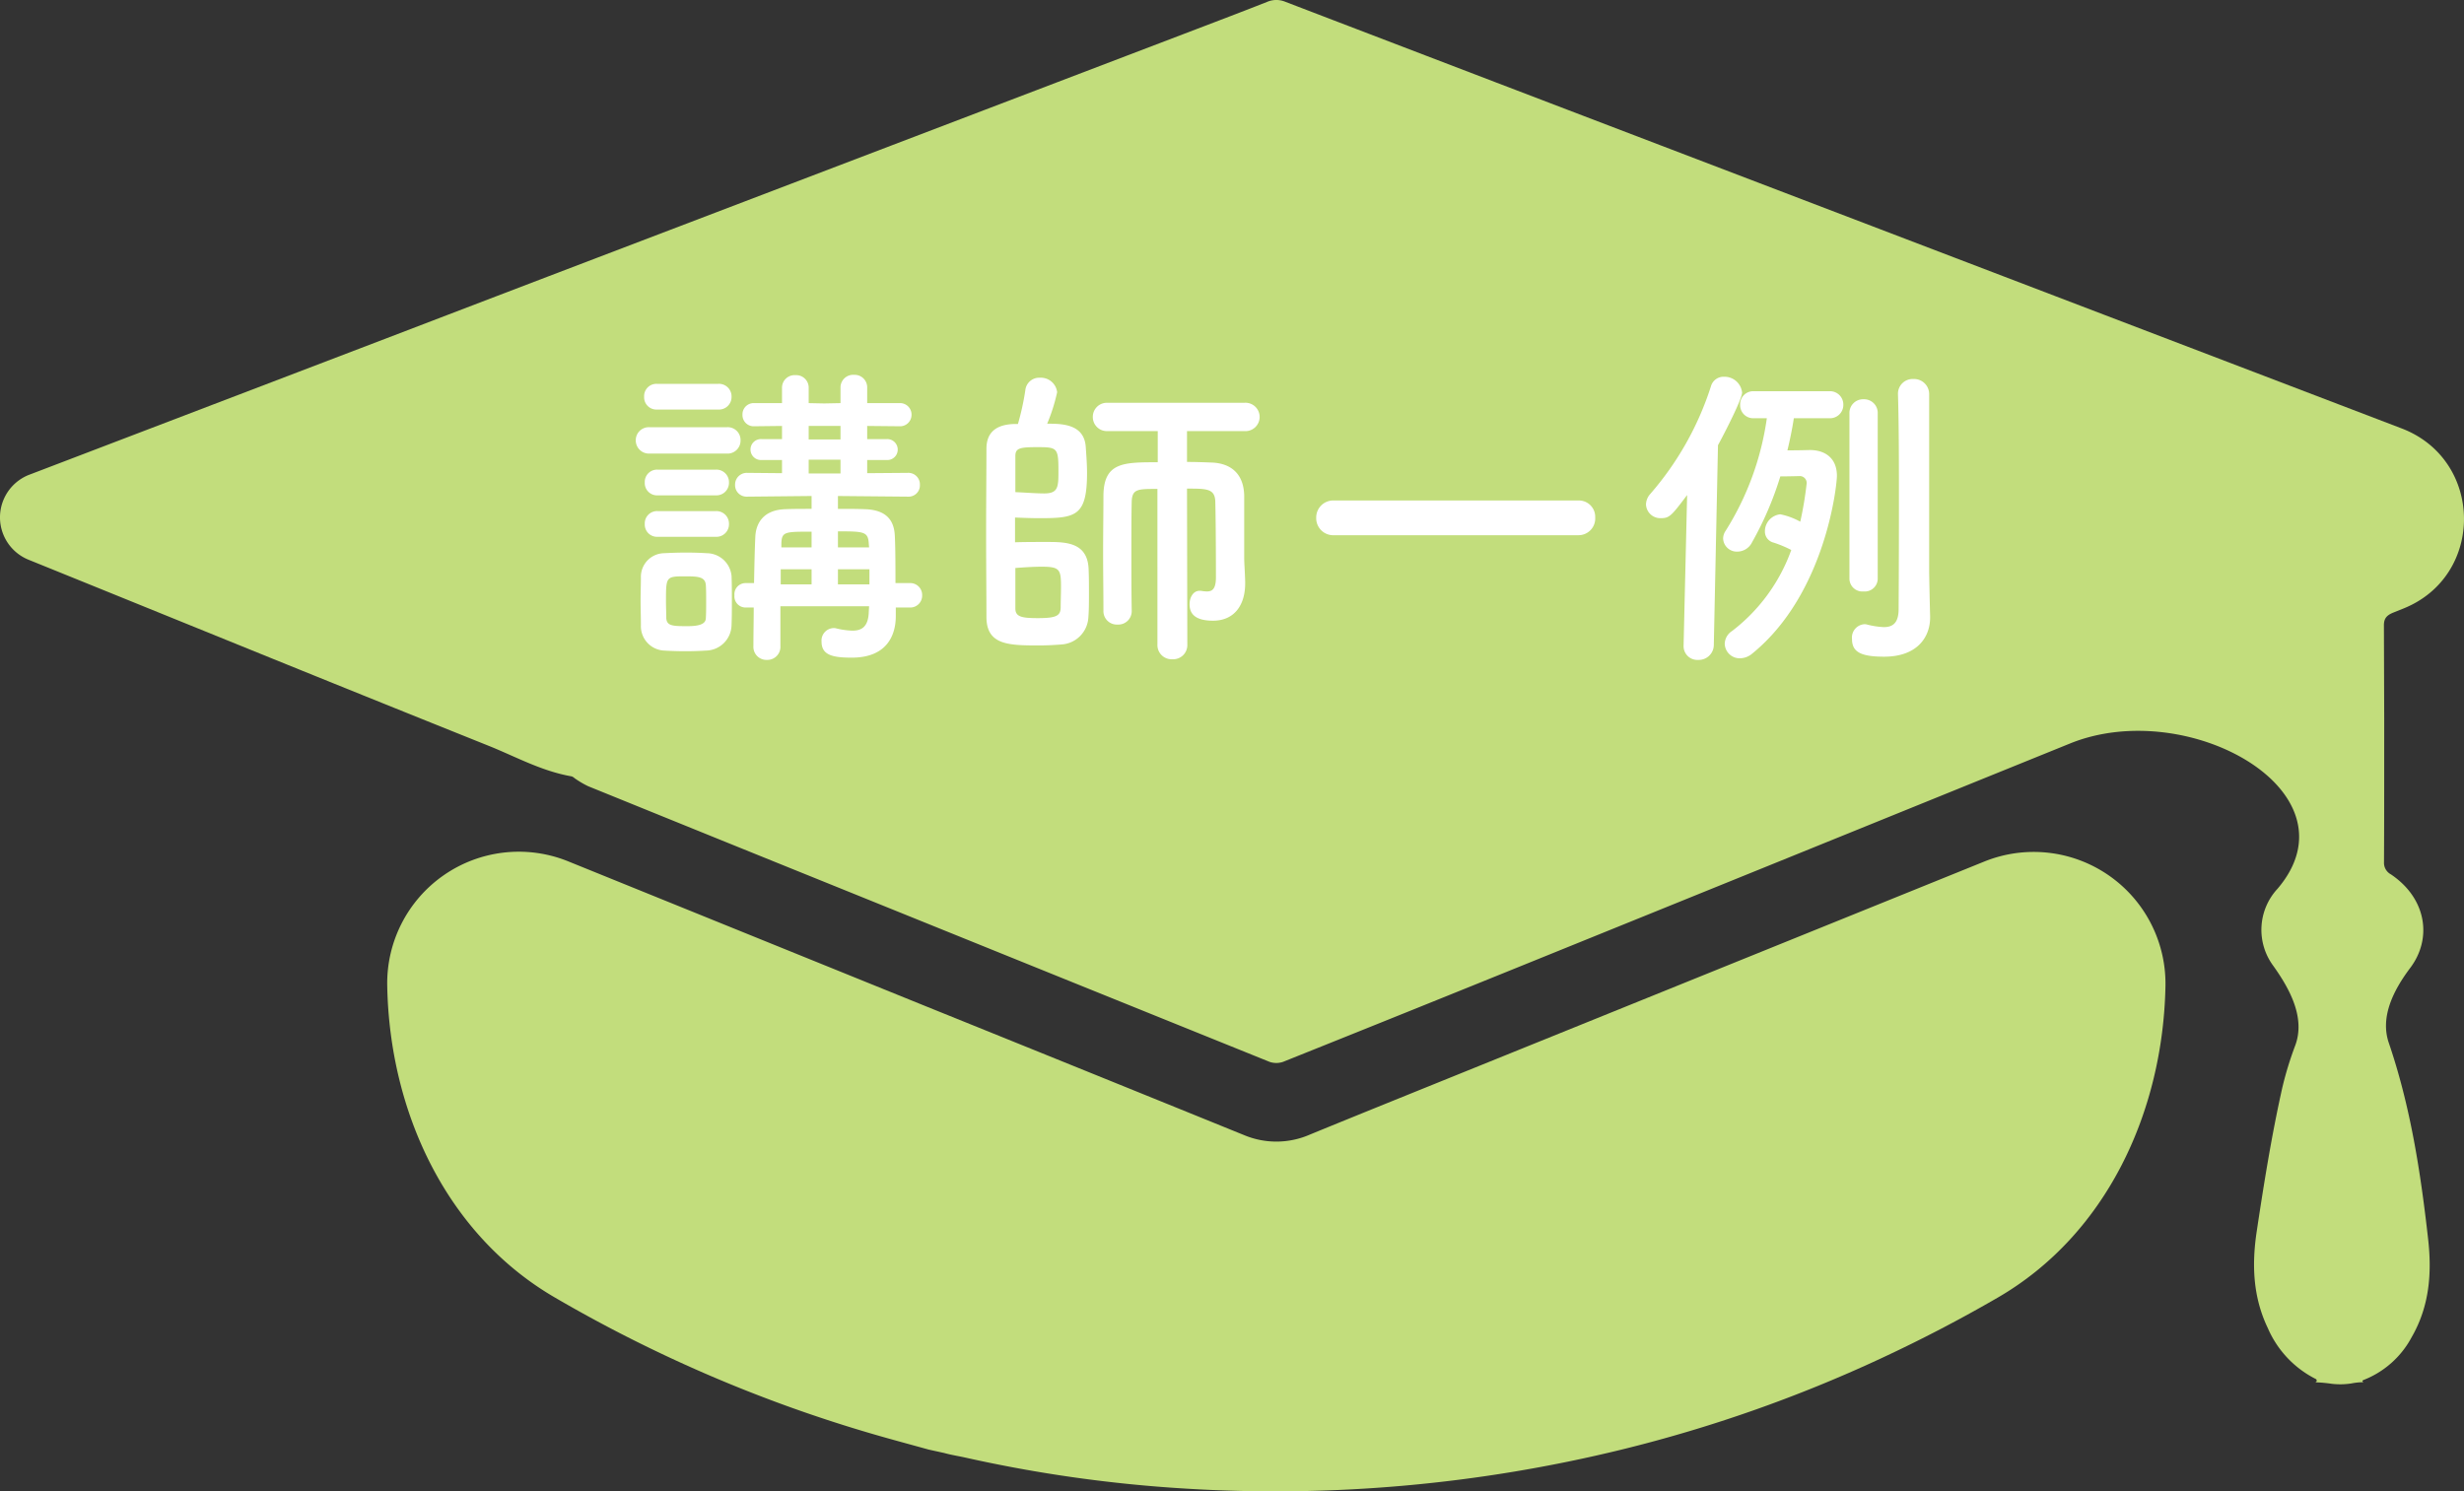
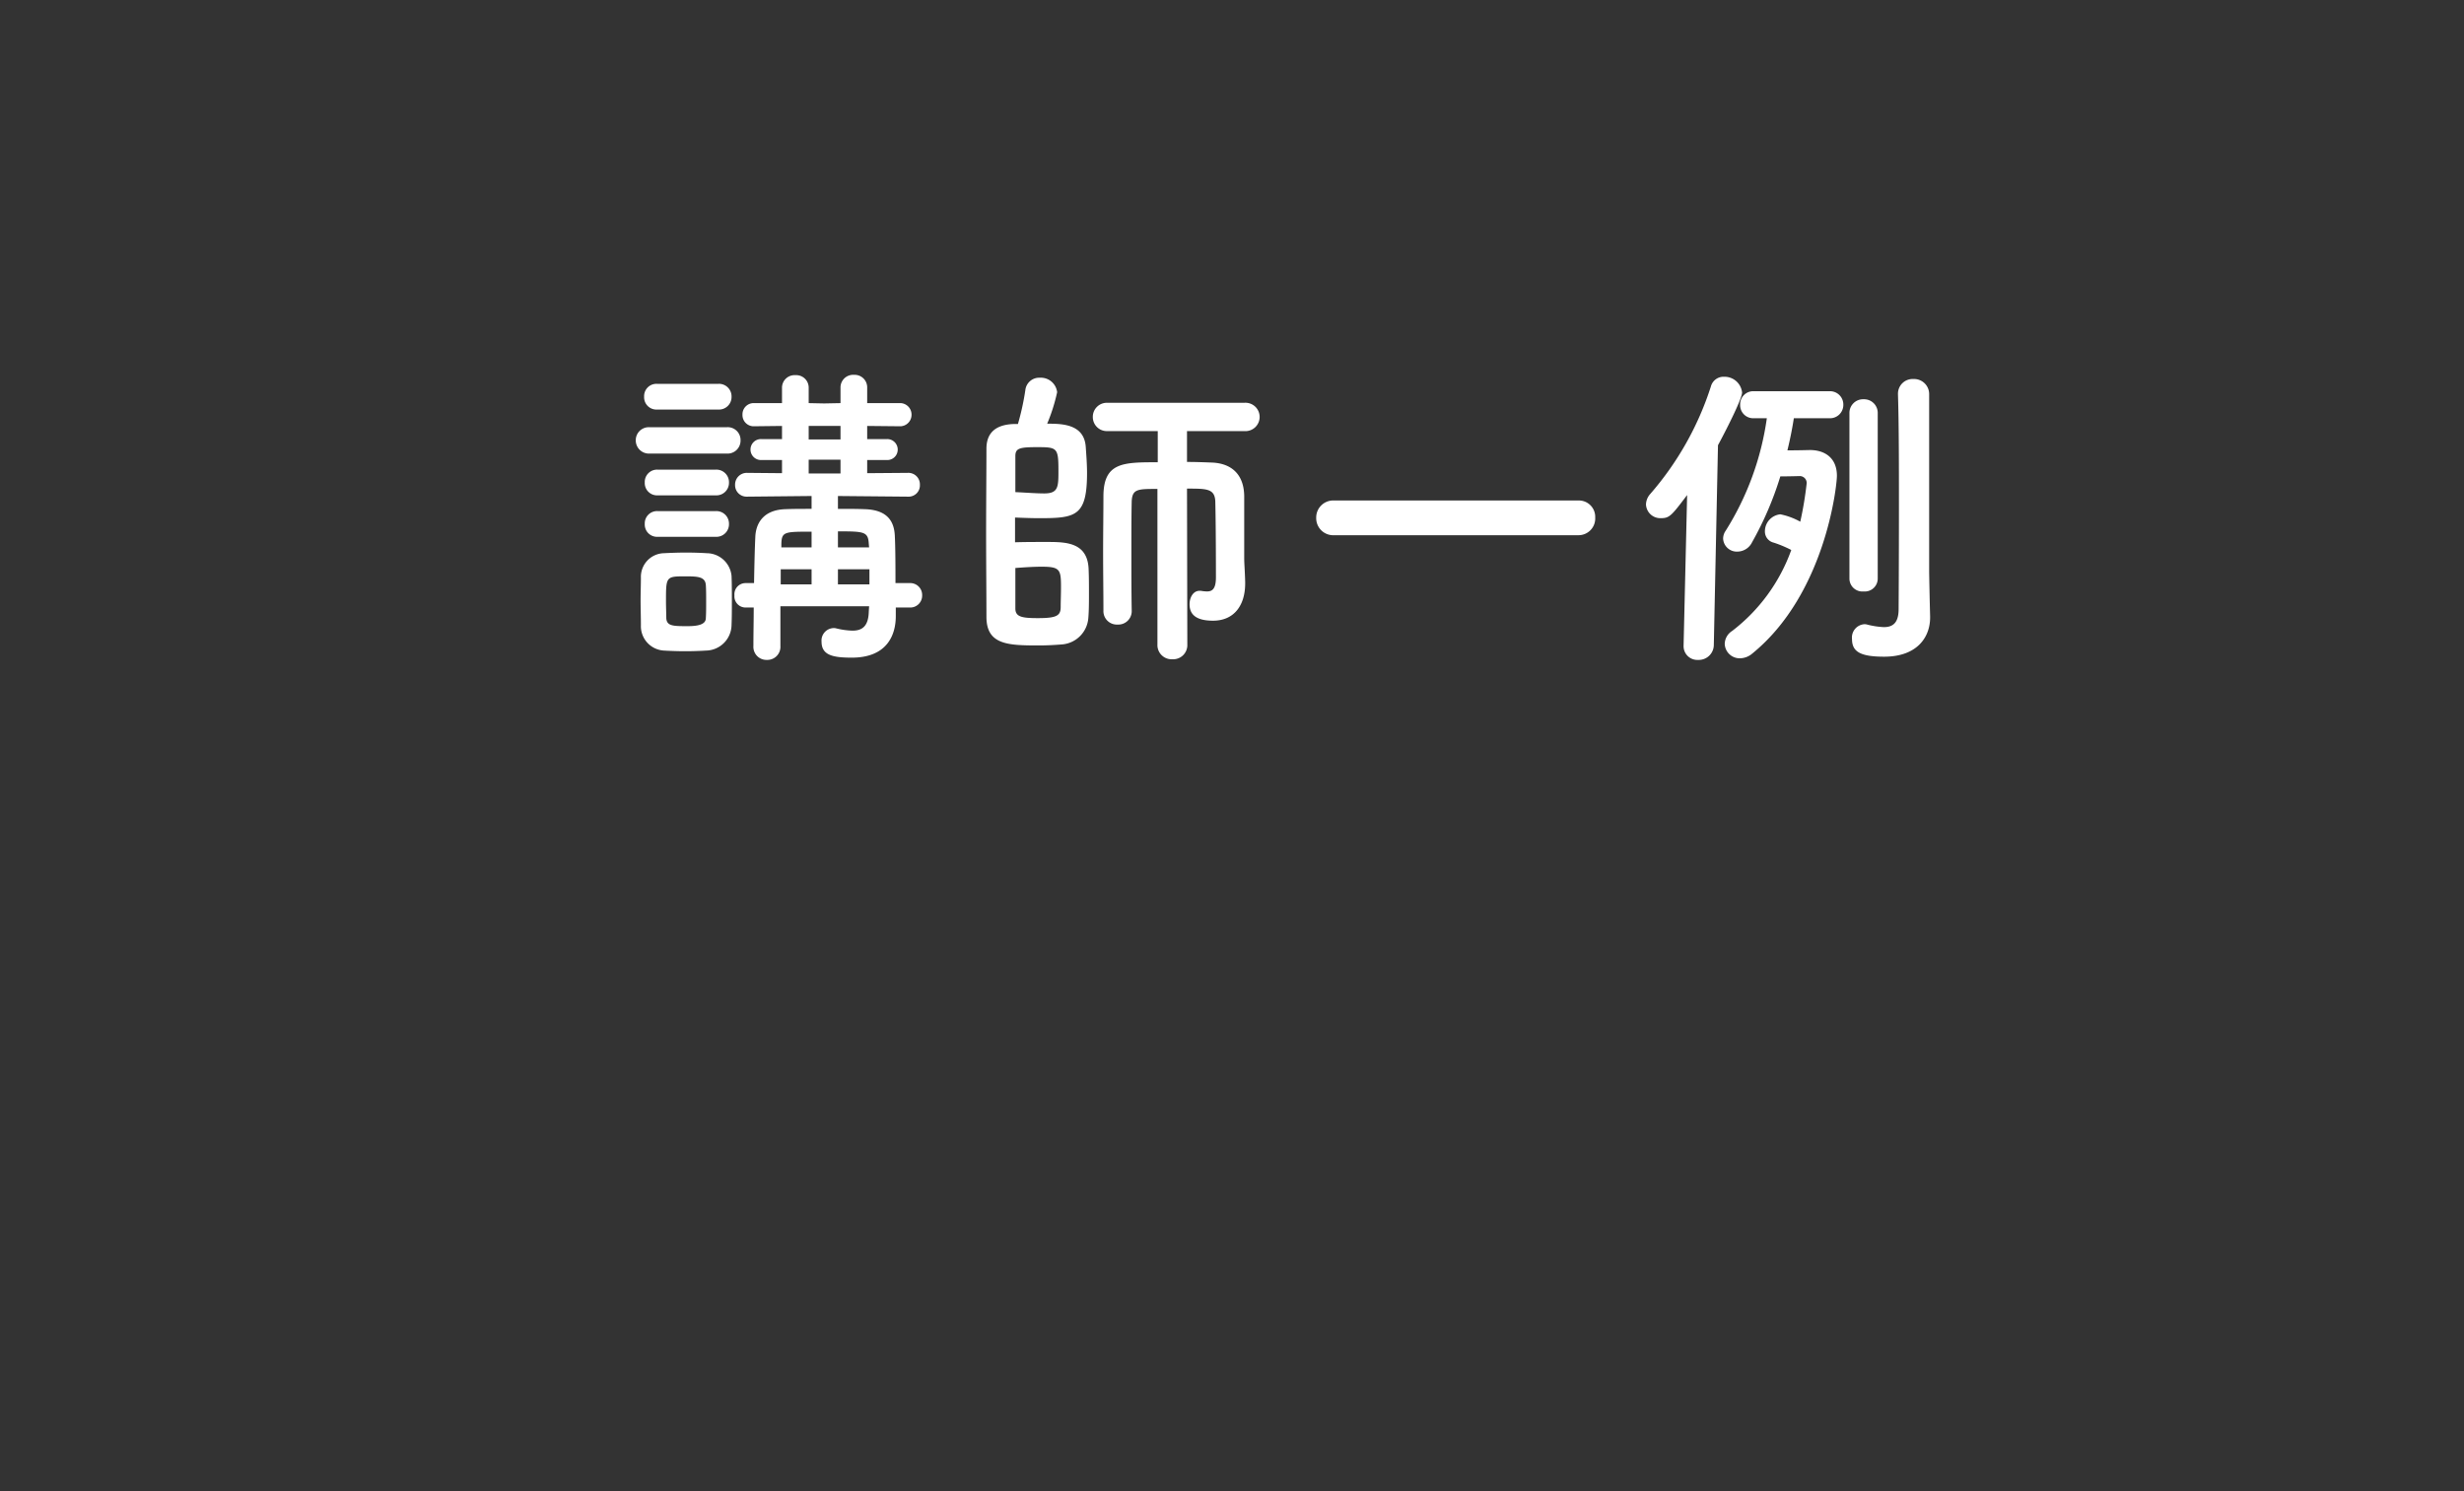
<svg xmlns="http://www.w3.org/2000/svg" width="383.301" height="232.031" viewBox="0 0 383.301 232.031">
  <rect x="0" y="0" width="383.301" height="232.031" fill="#333333" stroke="none" />
  <g id="グループ_9576" data-name="グループ 9576" transform="translate(-491 -6131.5)">
    <g id="グループ_9490" data-name="グループ 9490" transform="translate(-980.137 5600.604)">
      <g id="グループ_9489" data-name="グループ 9489" transform="translate(1471.137 530.896)">
        <g id="グループ_9487" data-name="グループ 9487">
-           <path id="パス_15666" data-name="パス 15666" d="M1843.468,626.193l1.551-.622c12.7-5.1,12.506-23.135-.28-28.02l-129.823-49.6q-21.91-8.375-43.81-16.767a3.639,3.639,0,0,0-2.875.013c-4.305,1.7-8.64,3.338-12.968,4.99q-45.581,17.392-91.164,34.782-15.566,5.941-31.12,11.9-28.624,10.937-57.249,21.872a7.11,7.11,0,0,0-.172,13.232c4.838,1.957,28.161,11.421,32.9,13.346q19.276,7.826,38.595,15.571c4.26,1.7,8.264,3.959,12.962,4.788.268.047.485.3.734.452a14.424,14.424,0,0,0,1.874,1.084q20.656,8.389,41.33,16.742,32.338,13.089,64.691,26.15a3.223,3.223,0,0,0,2.1-.009q20.493-8.206,40.94-16.5,34-13.774,68-27.571l13.477-5.46c18.327-7.421,45.081,7.527,32.279,22.595a9.4,9.4,0,0,0-.689,11.976c2.637,3.684,5,8.111,3.452,12.367a53.657,53.657,0,0,0-2.031,6.618c-1.657,7.394-2.853,14.874-3.978,22.347-.766,5.1-.624,10.167,1.733,15.074a15.921,15.921,0,0,0,7.43,7.888.274.274,0,0,1-.086.526c-.231,0-.228,0,0,0a21.865,21.865,0,0,1,2.544.227,11.222,11.222,0,0,0,3.129-.054,9.809,9.809,0,0,1,1.62-.182h.214c.03,0-.014-.056-.044-.06-.144-.02-.11-.218.025-.271a14.4,14.4,0,0,0,7.528-6.666c2.8-4.837,3.16-10.013,2.573-15.252-1.159-10.328-2.725-20.591-6.125-30.568-1.382-4.055.776-8.242,3.353-11.665,3.406-4.521,2.576-10.77-3.027-14.537a2.032,2.032,0,0,1-1.068-1.879c.04-7.417.029-14.833.033-22.25l-.047-14.628C1841.982,627.122,1842.4,626.622,1843.468,626.193Z" transform="translate(-1471.137 -530.896)" fill="#c2dd7c" />
-         </g>
+           </g>
        <g id="グループ_9488" data-name="グループ 9488" transform="translate(60.236 132.475)">
-           <path id="パス_15667" data-name="パス 15667" d="M1826.572,725.153a20.5,20.5,0,0,0-28.238-19.343l-78.58,31.795c-8.752,3.546-17.516,7.071-26.249,10.651a13.018,13.018,0,0,1-10.286.083q-24.643-10.006-49.311-19.967-27.929-11.316-55.856-22.636a20.471,20.471,0,0,0-28.1,19.472c.383,19.509,9.169,38.546,26.023,48.378a220.612,220.612,0,0,0,49.68,21.318c2.828.824,5.681,1.583,8.522,2.372l2.411.53c1.111.31,2.271.482,3.4.739a215.935,215.935,0,0,0,34.019,4.792,226.666,226.666,0,0,0,68-6.069,219.117,219.117,0,0,0,40.213-14.134q9.469-4.4,18.327-9.54C1817.439,763.771,1826.2,744.685,1826.572,725.153Z" transform="translate(-1549.948 -704.221)" fill="#c2dd7c" />
-         </g>
+           </g>
      </g>
    </g>
    <path id="パス_16208" data-name="パス 16208" d="M-58.5-4.55a1.848,1.848,0,0,0,1.95-1.9,1.848,1.848,0,0,0-1.95-1.9h-2.2c0-2.1,0-5.4-.1-7.35-.1-2.2-1.1-4.05-4.7-4.15-1.25-.05-2.7-.05-4.15-.05v-2l10.85.1h.05a1.755,1.755,0,0,0,1.85-1.85,1.794,1.794,0,0,0-1.9-1.85l-6.3.05V-27.5h3a1.619,1.619,0,0,0,1.75-1.6,1.628,1.628,0,0,0-1.75-1.65h-3V-32.8l5,.05a1.786,1.786,0,0,0,1.9-1.8,1.786,1.786,0,0,0-1.9-1.8h-5v-2.4a1.951,1.951,0,0,0-2.05-2,1.964,1.964,0,0,0-2.1,2v2.4l-2.55.05-2.4-.05v-2.4a1.939,1.939,0,0,0-2.05-1.95,1.954,1.954,0,0,0-2.1,1.95v2.4h-4.3a1.743,1.743,0,0,0-1.85,1.8,1.743,1.743,0,0,0,1.85,1.8l4.3-.05v2.05H-81.5a1.619,1.619,0,0,0-1.75,1.6A1.628,1.628,0,0,0-81.5-27.5h3.15v2.05l-5.4-.05a1.824,1.824,0,0,0-1.9,1.85A1.783,1.783,0,0,0-83.8-21.8h.05l10-.1v2c-1.45,0-2.85,0-4.05.05-3.5.1-4.6,2.25-4.7,4.25-.1,2.15-.15,4.6-.2,7.25h-1.35a1.733,1.733,0,0,0-1.7,1.9,1.733,1.733,0,0,0,1.7,1.9h1.3c0,1.95-.05,4-.05,6A2.031,2.031,0,0,0-80.7,3.6a2.031,2.031,0,0,0,2.1-2.15v-6.2h13.8l-.05.8c-.05,2.35-1.05,3-2.55,3a11.983,11.983,0,0,1-2.5-.35,1.384,1.384,0,0,0-.45-.05A1.936,1.936,0,0,0-72.2.75c0,2.1,1.7,2.5,4.7,2.5,5.6,0,6.85-3.65,6.85-6.45V-4.55Zm-29.75-30.8a1.954,1.954,0,0,0,2.05-2,1.954,1.954,0,0,0-2.05-2H-97.8a1.912,1.912,0,0,0-2,2,1.912,1.912,0,0,0,2,2Zm1.3,6.85a2.02,2.02,0,0,0,2.15-2.05,1.993,1.993,0,0,0-2.15-2.05h-12a2.022,2.022,0,0,0-2.15,2.05,2.05,2.05,0,0,0,2.15,2.05Zm-1.7,6.5a1.954,1.954,0,0,0,2.05-2,1.954,1.954,0,0,0-2.05-2H-97.7a1.912,1.912,0,0,0-2,2,1.912,1.912,0,0,0,2,2Zm0,6.45a1.954,1.954,0,0,0,2.05-2,1.954,1.954,0,0,0-2.05-2H-97.7a1.912,1.912,0,0,0-2,2,1.912,1.912,0,0,0,2,2Zm2.45,13.7c.05-1.1.05-2.45.05-3.75,0-1.35,0-2.7-.05-3.85A3.9,3.9,0,0,0-90.05-13c-.75-.05-1.95-.1-3.2-.1s-2.5.05-3.5.1a3.674,3.674,0,0,0-3.55,3.8c0,1.1-.05,2.3-.05,3.55s.05,2.55.05,3.85a3.8,3.8,0,0,0,3.6,3.95c.85.05,2.1.1,3.3.1,1.25,0,2.45-.05,3.2-.1A4.043,4.043,0,0,0-86.2-1.85ZM-69.25-30.7H-74.2v-2.1h4.95Zm0,5.3H-74.2v-2.15h4.95Zm4.45,11.5h-4.85v-2.5c4.1,0,4.7.05,4.8,1.95Zm.05,5.75h-4.9V-10.5h4.9Zm-9-5.75h-4.7v-.55c.05-1.9.5-1.9,4.7-1.9Zm0,5.75h-4.8V-10.5h4.8ZM-90.2-2.9c0,1-1.25,1.25-2.8,1.25-2.25,0-3.25,0-3.35-1.2,0-.75-.05-1.7-.05-2.65,0-3.9,0-3.9,3.1-3.9,1.95,0,3,.1,3.1,1.35.05.7.05,1.65.05,2.6C-90.15-4.55-90.15-3.6-90.2-2.9Zm70.25,4.1A2.213,2.213,0,0,0-17.6,3.5a2.2,2.2,0,0,0,2.3-2.3l-.05-24.25c3.05,0,4.3,0,4.4,1.95.1,3.7.1,11.85.1,11.85,0,1.85-.6,2.2-1.4,2.2a6.126,6.126,0,0,1-.95-.1h-.2c-1,0-1.55,1.05-1.55,2.1,0,1.5.9,2.55,3.65,2.55,3.25,0,5-2.35,5-5.8v-.25c-.05-1.85-.15-2.85-.15-3.7V-21.9c-.05-3.35-1.95-5.05-4.95-5.2-1.3-.05-2.6-.1-3.95-.1V-32h8.9a2.209,2.209,0,0,0,2.4-2.2,2.209,2.209,0,0,0-2.4-2.2H-27.7A2.18,2.18,0,0,0-30-34.2,2.18,2.18,0,0,0-27.7-32h7.8v4.85c-5.35,0-8.4,0-8.45,5.2,0,2.65-.05,5.7-.05,8.85,0,3.1.05,6.25.05,9.05a2.082,2.082,0,0,0,2.2,2.15,2.082,2.082,0,0,0,2.2-2.15V-4.1C-24-6.75-24-9.9-24-12.95s0-6,.05-8.15c.1-1.9.95-1.9,4-1.9ZM-42.3-33.1c-2.85.1-4.25,1.4-4.25,3.85,0,3.4-.05,8.25-.05,13.15,0,4.85.05,9.65.05,13,0,4.35,3.35,4.45,8.1,4.45,1.15,0,2.3-.05,3.55-.15a4.462,4.462,0,0,0,4.2-4.1c.1-1.2.1-2.5.1-3.75,0-1.3,0-2.6-.05-3.75-.1-4.35-3.6-4.35-6.55-4.35-1.65,0-3.4,0-4.9.05v-3.85c1.25.05,2.55.1,3.8.1,5.65,0,7.4-.3,7.4-7.05,0-1.25-.1-2.65-.2-4.05-.25-3.6-3.8-3.6-6-3.6a28.108,28.108,0,0,0,1.55-4.9,2.552,2.552,0,0,0-2.7-2.25,2.165,2.165,0,0,0-2.25,1.95,40.163,40.163,0,0,1-1.15,5.25Zm.25,5c0-1.2.6-1.4,3.3-1.4,3.2,0,3.4.05,3.4,3.65,0,2.5,0,3.55-2.2,3.55-1.4,0-3.1-.15-4.5-.2Zm0,17.4c1.35-.1,2.8-.2,4.05-.2,2.85,0,3.05.4,3.05,3.1,0,1.15-.05,2.35-.05,3.2,0,1.35-.7,1.7-3.55,1.7-2.5,0-3.5-.2-3.5-1.5ZM45.5-15.8a2.6,2.6,0,0,0,2.65-2.75A2.54,2.54,0,0,0,45.5-21.2H7.55a2.65,2.65,0,0,0-2.8,2.7,2.65,2.65,0,0,0,2.8,2.7Zm54.6-21.9a2.345,2.345,0,0,0-2.45-2.4,2.282,2.282,0,0,0-2.4,2.3v.1c.15,4.7.15,11.5.15,17.75,0,8.35-.05,15.65-.05,15.65,0,2.2-.95,2.8-2.3,2.8a12.659,12.659,0,0,1-2.6-.4A1.384,1.384,0,0,0,90-1.95,2.071,2.071,0,0,0,88.1.35c0,1.95,1.25,2.75,5,2.75,5.1,0,7.15-3,7.15-6.1v-.2c-.05-1.75-.15-6.3-.15-7.1ZM87.7-9a2.011,2.011,0,0,0,2.2,1.95A2.011,2.011,0,0,0,92.1-9V-34.75a2.123,2.123,0,0,0-2.2-2.2,2.123,2.123,0,0,0-2.2,2.2ZM84.55-34a2.074,2.074,0,0,0,2.2-2.1,2.074,2.074,0,0,0-2.2-2.1H72.85a2.031,2.031,0,0,0-2.15,2.1A2.031,2.031,0,0,0,72.85-34h2a44.405,44.405,0,0,1-6.4,17.5,2.161,2.161,0,0,0-.4,1.25,2.133,2.133,0,0,0,2.25,2,2.57,2.57,0,0,0,2.25-1.45,51.356,51.356,0,0,0,4.4-10.25c1.3,0,3-.05,3-.05a1.074,1.074,0,0,1,1.1,1.1,55.408,55.408,0,0,1-1,6,10.533,10.533,0,0,0-3.1-1.15,2.661,2.661,0,0,0-2.4,2.65,1.771,1.771,0,0,0,1.35,1.75,17.49,17.49,0,0,1,2.75,1.15A27.578,27.578,0,0,1,69.45-.9a2.44,2.44,0,0,0-1.15,2,2.328,2.328,0,0,0,2.35,2.25A3.009,3.009,0,0,0,72.6,2.6C83.95-6.65,85.75-23.45,85.75-25.05c0-2.75-1.85-4-4.2-4-.15,0-1.75.05-3.5.05.4-1.65.75-3.35,1-5ZM61.9,1.4a2.136,2.136,0,0,0,2.25,2.2A2.343,2.343,0,0,0,66.6,1.35l.65-31.15C69-33.05,71-37.15,71-38a2.739,2.739,0,0,0-2.8-2.45,2.032,2.032,0,0,0-2.05,1.5A47.624,47.624,0,0,1,56.7-22.2a2.551,2.551,0,0,0-.65,1.6,2.233,2.233,0,0,0,2.3,2.15c1.35,0,1.65-.35,4.1-3.6L61.9,1.35Z" transform="translate(691 6230.569)" fill="#fff" />
  </g>
</svg>